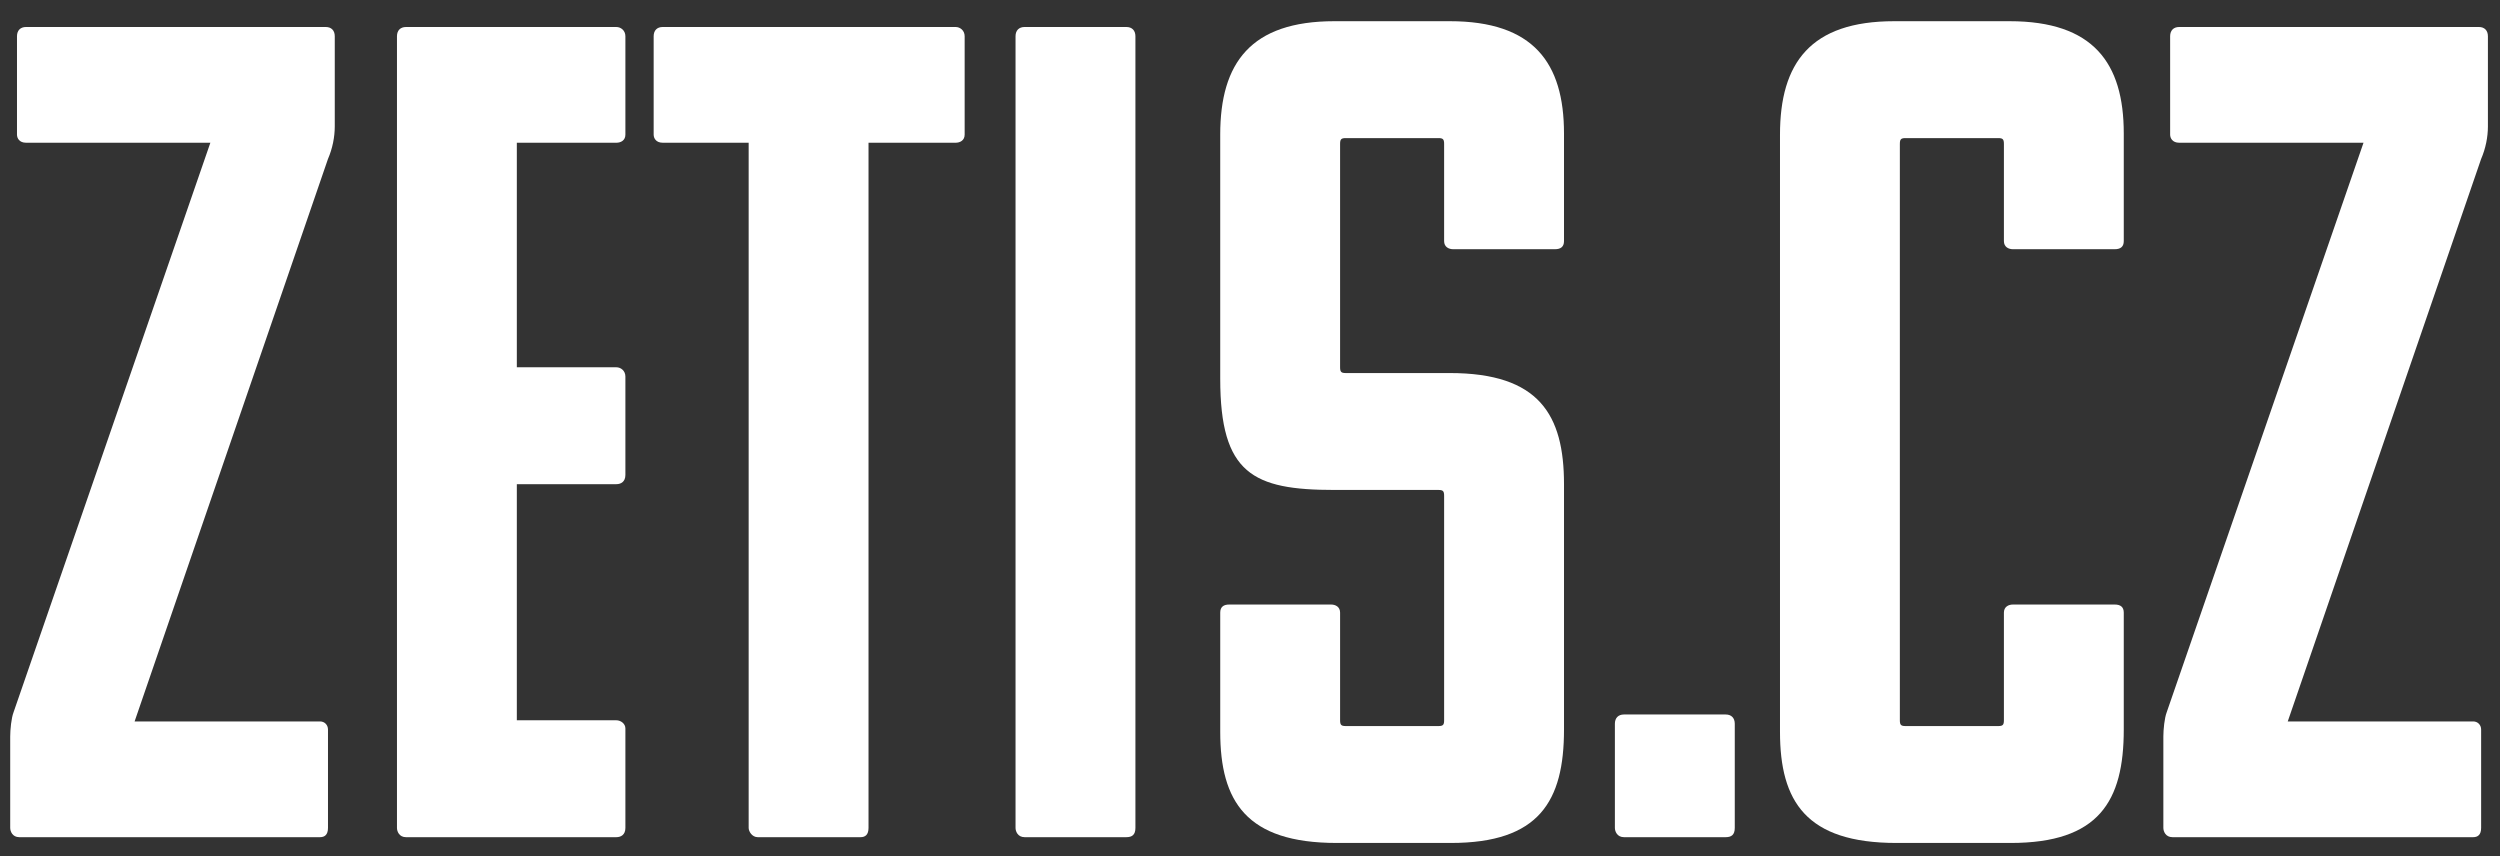
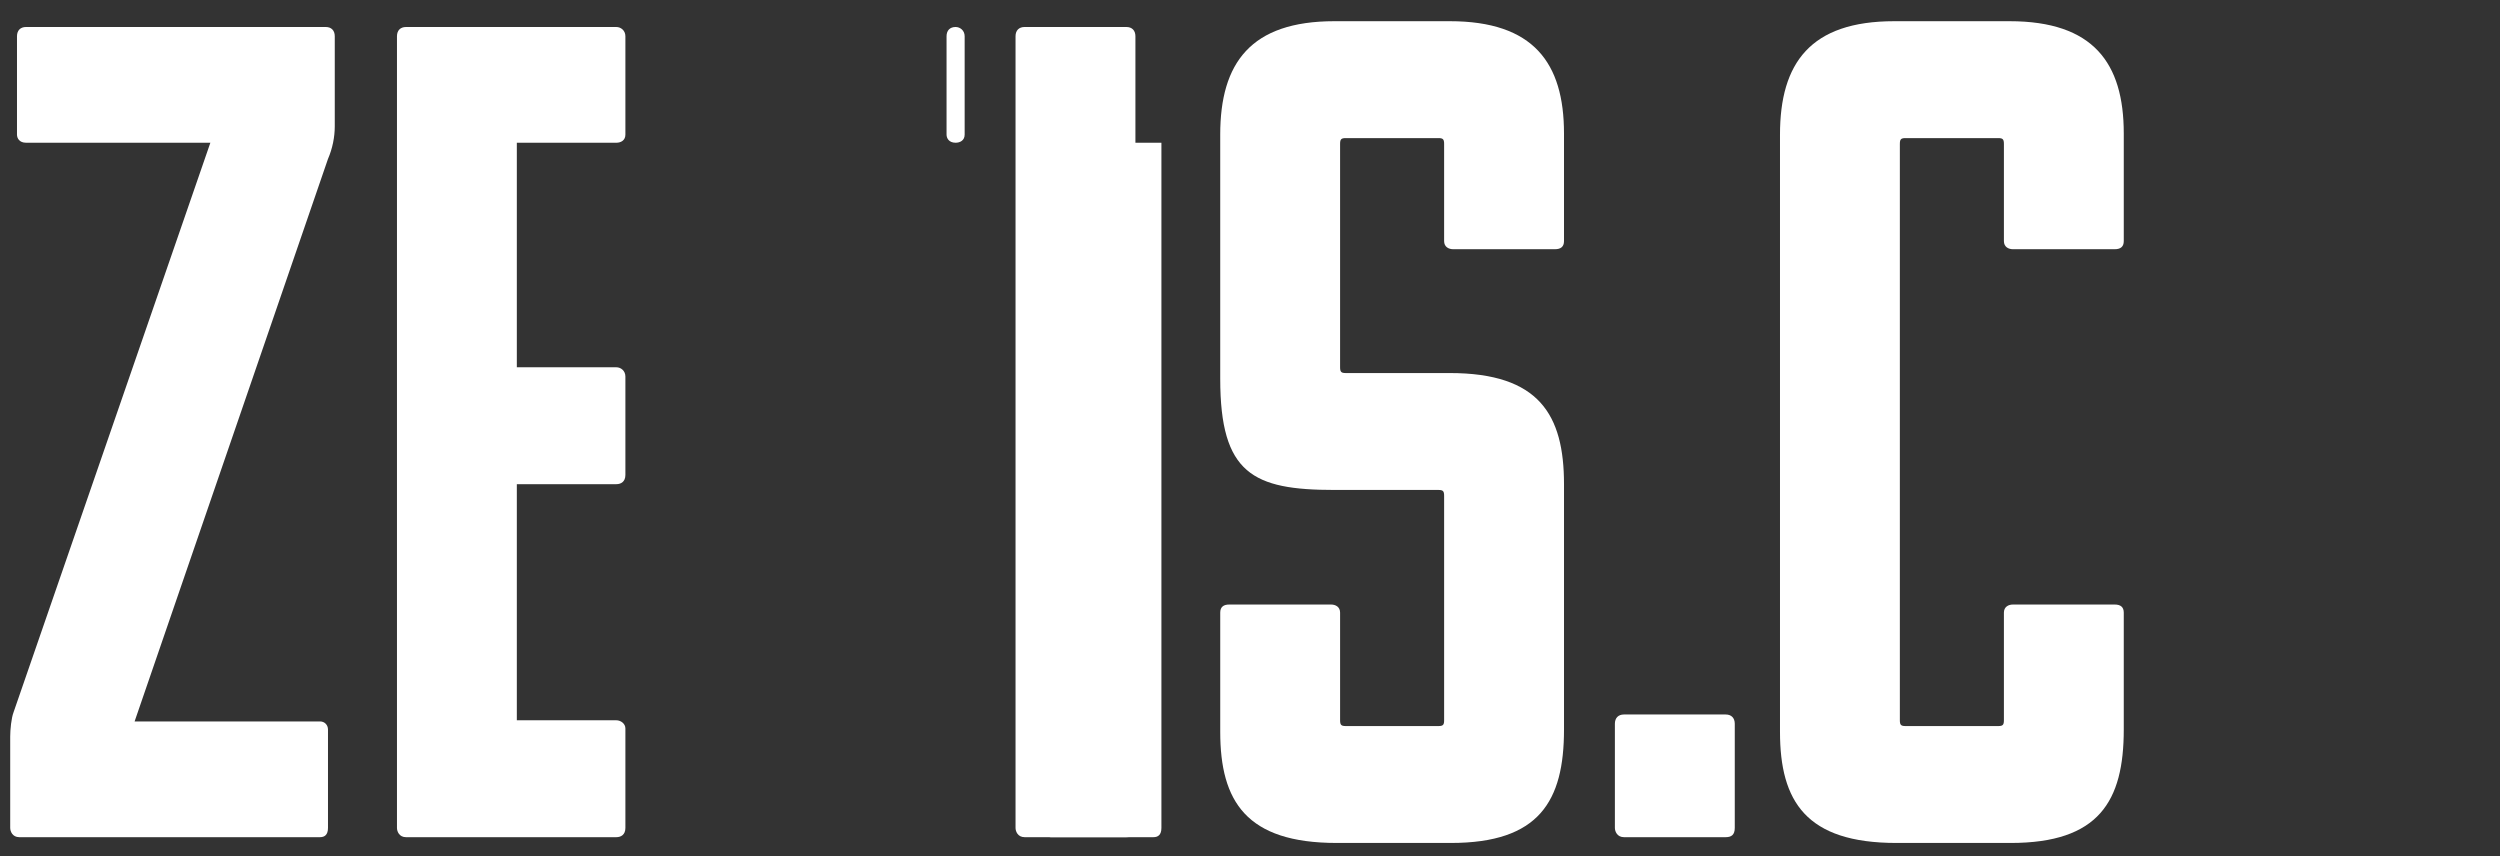
<svg xmlns="http://www.w3.org/2000/svg" width="100%" height="100%" viewBox="0 0 108 37" version="1.1" xml:space="preserve" style="fill-rule:evenodd;clip-rule:evenodd;stroke-linejoin:round;stroke-miterlimit:1.414;">
  <rect x="0" y="0" width="108" height="37" fill="#333333" stroke="none" />
  <g>
    <path d="M14.169,6.866c0.195,-0.45 0.293,-0.95 0.293,-1.4l0,-3.9c0,-0.25 -0.147,-0.4 -0.391,-0.4l-12.946,0c-0.244,0 -0.391,0.15 -0.391,0.4l0,4.25c0,0.15 0.098,0.35 0.391,0.35l7.963,0l-8.501,24.6c-0.097,0.25 -0.146,0.75 -0.146,1.05l0,3.95c0,0.15 0.098,0.4 0.391,0.4l12.995,0c0.195,0 0.342,-0.1 0.342,-0.4l0,-4.25c0,-0.2 -0.147,-0.35 -0.342,-0.35l-8.012,0l8.354,-24.3Z" style="fill:#fff;fill-rule:nonzero;" />
    <path d="M26.626,36.166c0.195,0 0.391,-0.1 0.391,-0.4l0,-4.3c0,-0.2 -0.196,-0.35 -0.391,-0.35l-4.299,0l0,-10.2l4.299,0c0.195,0 0.391,-0.1 0.391,-0.4l0,-4.25c0,-0.25 -0.196,-0.4 -0.391,-0.4l-4.299,0l0,-9.7l4.299,0c0.195,0 0.391,-0.1 0.391,-0.35l0,-4.25c0,-0.25 -0.196,-0.4 -0.391,-0.4l-9.087,0c-0.244,0 -0.39,0.15 -0.39,0.4l0,34.2c0,0.15 0.097,0.4 0.39,0.4l9.087,0Z" style="fill:#fff;fill-rule:nonzero;" />
-     <path d="M41.282,6.166c0.195,0 0.391,-0.1 0.391,-0.35l0,-4.25c0,-0.25 -0.196,-0.4 -0.391,-0.4l-12.653,0c-0.244,0 -0.391,0.15 -0.391,0.4l0,4.25c0,0.15 0.098,0.35 0.391,0.35l3.713,0l0,29.6c0,0.15 0.146,0.4 0.391,0.4l4.445,0c0.196,0 0.342,-0.1 0.342,-0.4l0,-29.6l3.762,0Z" style="fill:#fff;fill-rule:nonzero;" />
+     <path d="M41.282,6.166c0.195,0 0.391,-0.1 0.391,-0.35l0,-4.25c0,-0.25 -0.196,-0.4 -0.391,-0.4c-0.244,0 -0.391,0.15 -0.391,0.4l0,4.25c0,0.15 0.098,0.35 0.391,0.35l3.713,0l0,29.6c0,0.15 0.146,0.4 0.391,0.4l4.445,0c0.196,0 0.342,-0.1 0.342,-0.4l0,-29.6l3.762,0Z" style="fill:#fff;fill-rule:nonzero;" />
    <path d="M48.659,36.166c0.244,0 0.391,-0.1 0.391,-0.4l0,-34.2c0,-0.25 -0.147,-0.4 -0.391,-0.4l-4.397,0c-0.244,0 -0.391,0.15 -0.391,0.4l0,34.2c0,0.15 0.098,0.4 0.391,0.4l4.397,0Z" style="fill:#fff;fill-rule:nonzero;" />
    <path d="M52.714,16.366c0,4.1 1.416,4.8 4.934,4.8l4.494,0c0.196,0 0.244,0.05 0.244,0.25l0,9.7c0,0.2 -0.048,0.25 -0.244,0.25l-4.006,0c-0.195,0 -0.244,-0.05 -0.244,-0.25l0,-4.65c0,-0.25 -0.195,-0.35 -0.391,-0.35l-4.397,0c-0.244,0 -0.39,0.1 -0.39,0.35l0,5.15c0,3 1.123,4.8 5.031,4.8l4.935,0c3.81,0 4.885,-1.8 4.885,-4.9l0,-10.6c0,-3 -1.075,-4.8 -4.934,-4.8l-4.495,0c-0.195,0 -0.244,-0.05 -0.244,-0.25l0,-9.65c0,-0.2 0.049,-0.25 0.244,-0.25l4.006,0c0.196,0 0.244,0.05 0.244,0.25l0,4.2c0,0.25 0.196,0.35 0.391,0.35l4.397,0c0.244,0 0.391,-0.1 0.391,-0.35l0,-4.65c0,-3.05 -1.319,-4.85 -4.934,-4.85l-4.983,0c-3.615,0 -4.934,1.8 -4.934,4.9l0,10.55Z" style="fill:#fff;fill-rule:nonzero;" />
    <path d="M74.551,36.166c0.244,0 0.391,-0.1 0.391,-0.4l0,-4.5c0,-0.25 -0.147,-0.4 -0.391,-0.4l-4.397,0c-0.244,0 -0.391,0.15 -0.391,0.4l0,4.5c0,0.15 0.098,0.4 0.391,0.4l4.397,0Z" style="fill:#fff;fill-rule:nonzero;" />
    <path d="M86.569,6.216l0,4.2c0,0.25 0.195,0.35 0.39,0.35l4.397,0c0.244,0 0.391,-0.1 0.391,-0.35l0,-4.65c0,-3.05 -1.319,-4.85 -4.934,-4.85l-4.983,0c-3.615,0 -4.934,1.8 -4.934,4.9l0,25.8c0,3 1.123,4.8 5.032,4.8l4.934,0c3.81,0 4.885,-1.8 4.885,-4.9l0,-5.05c0,-0.25 -0.147,-0.35 -0.391,-0.35l-4.397,0c-0.195,0 -0.39,0.1 -0.39,0.35l0,4.65c0,0.2 -0.049,0.25 -0.245,0.25l-4.006,0c-0.195,0 -0.244,-0.05 -0.244,-0.25l0,-24.9c0,-0.2 0.049,-0.25 0.244,-0.25l4.006,0c0.196,0 0.245,0.05 0.245,0.25Z" style="fill:#fff;fill-rule:nonzero;" />
-     <path d="M107.185,6.866c0.195,-0.45 0.293,-0.95 0.293,-1.4l0,-3.9c0,-0.25 -0.147,-0.4 -0.391,-0.4l-12.946,0c-0.244,0 -0.391,0.15 -0.391,0.4l0,4.25c0,0.15 0.098,0.35 0.391,0.35l7.963,0l-8.501,24.6c-0.097,0.25 -0.146,0.75 -0.146,1.05l0,3.95c0,0.15 0.098,0.4 0.391,0.4l12.995,0c0.195,0 0.342,-0.1 0.342,-0.4l0,-4.25c0,-0.2 -0.147,-0.35 -0.342,-0.35l-8.012,0l8.354,-24.3Z" style="fill:#fff;fill-rule:nonzero;" />
  </g>
</svg>